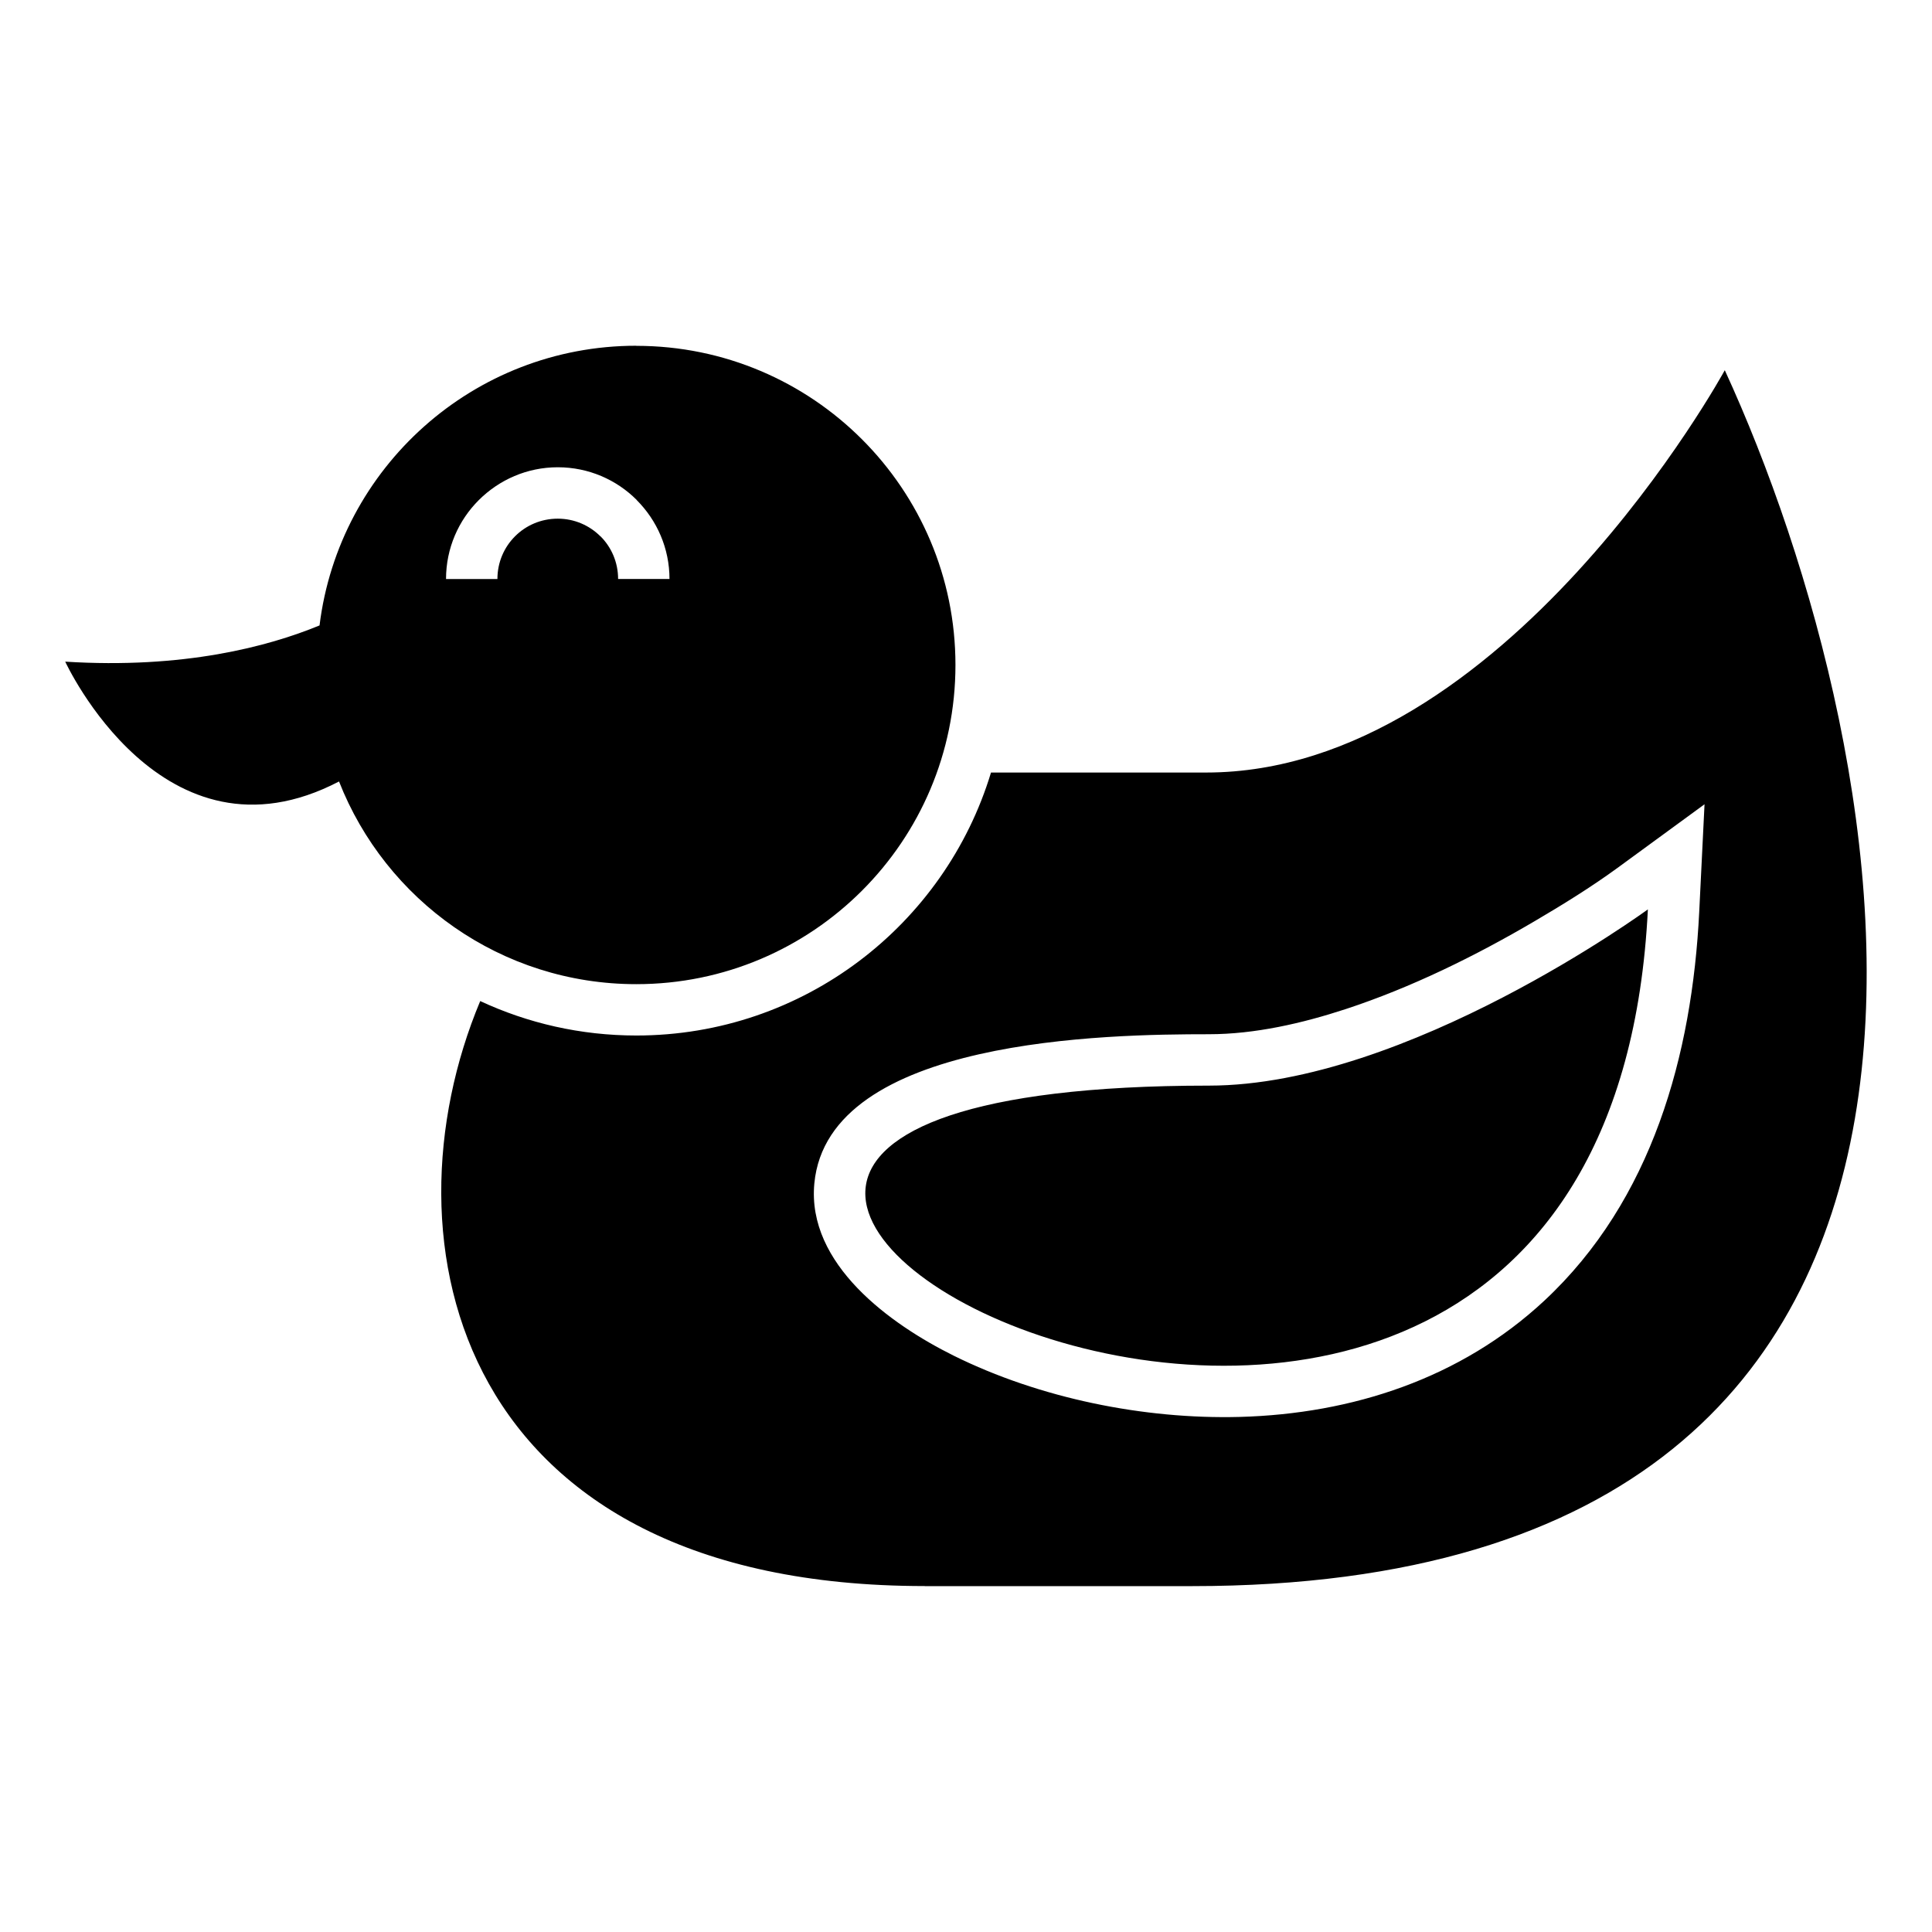
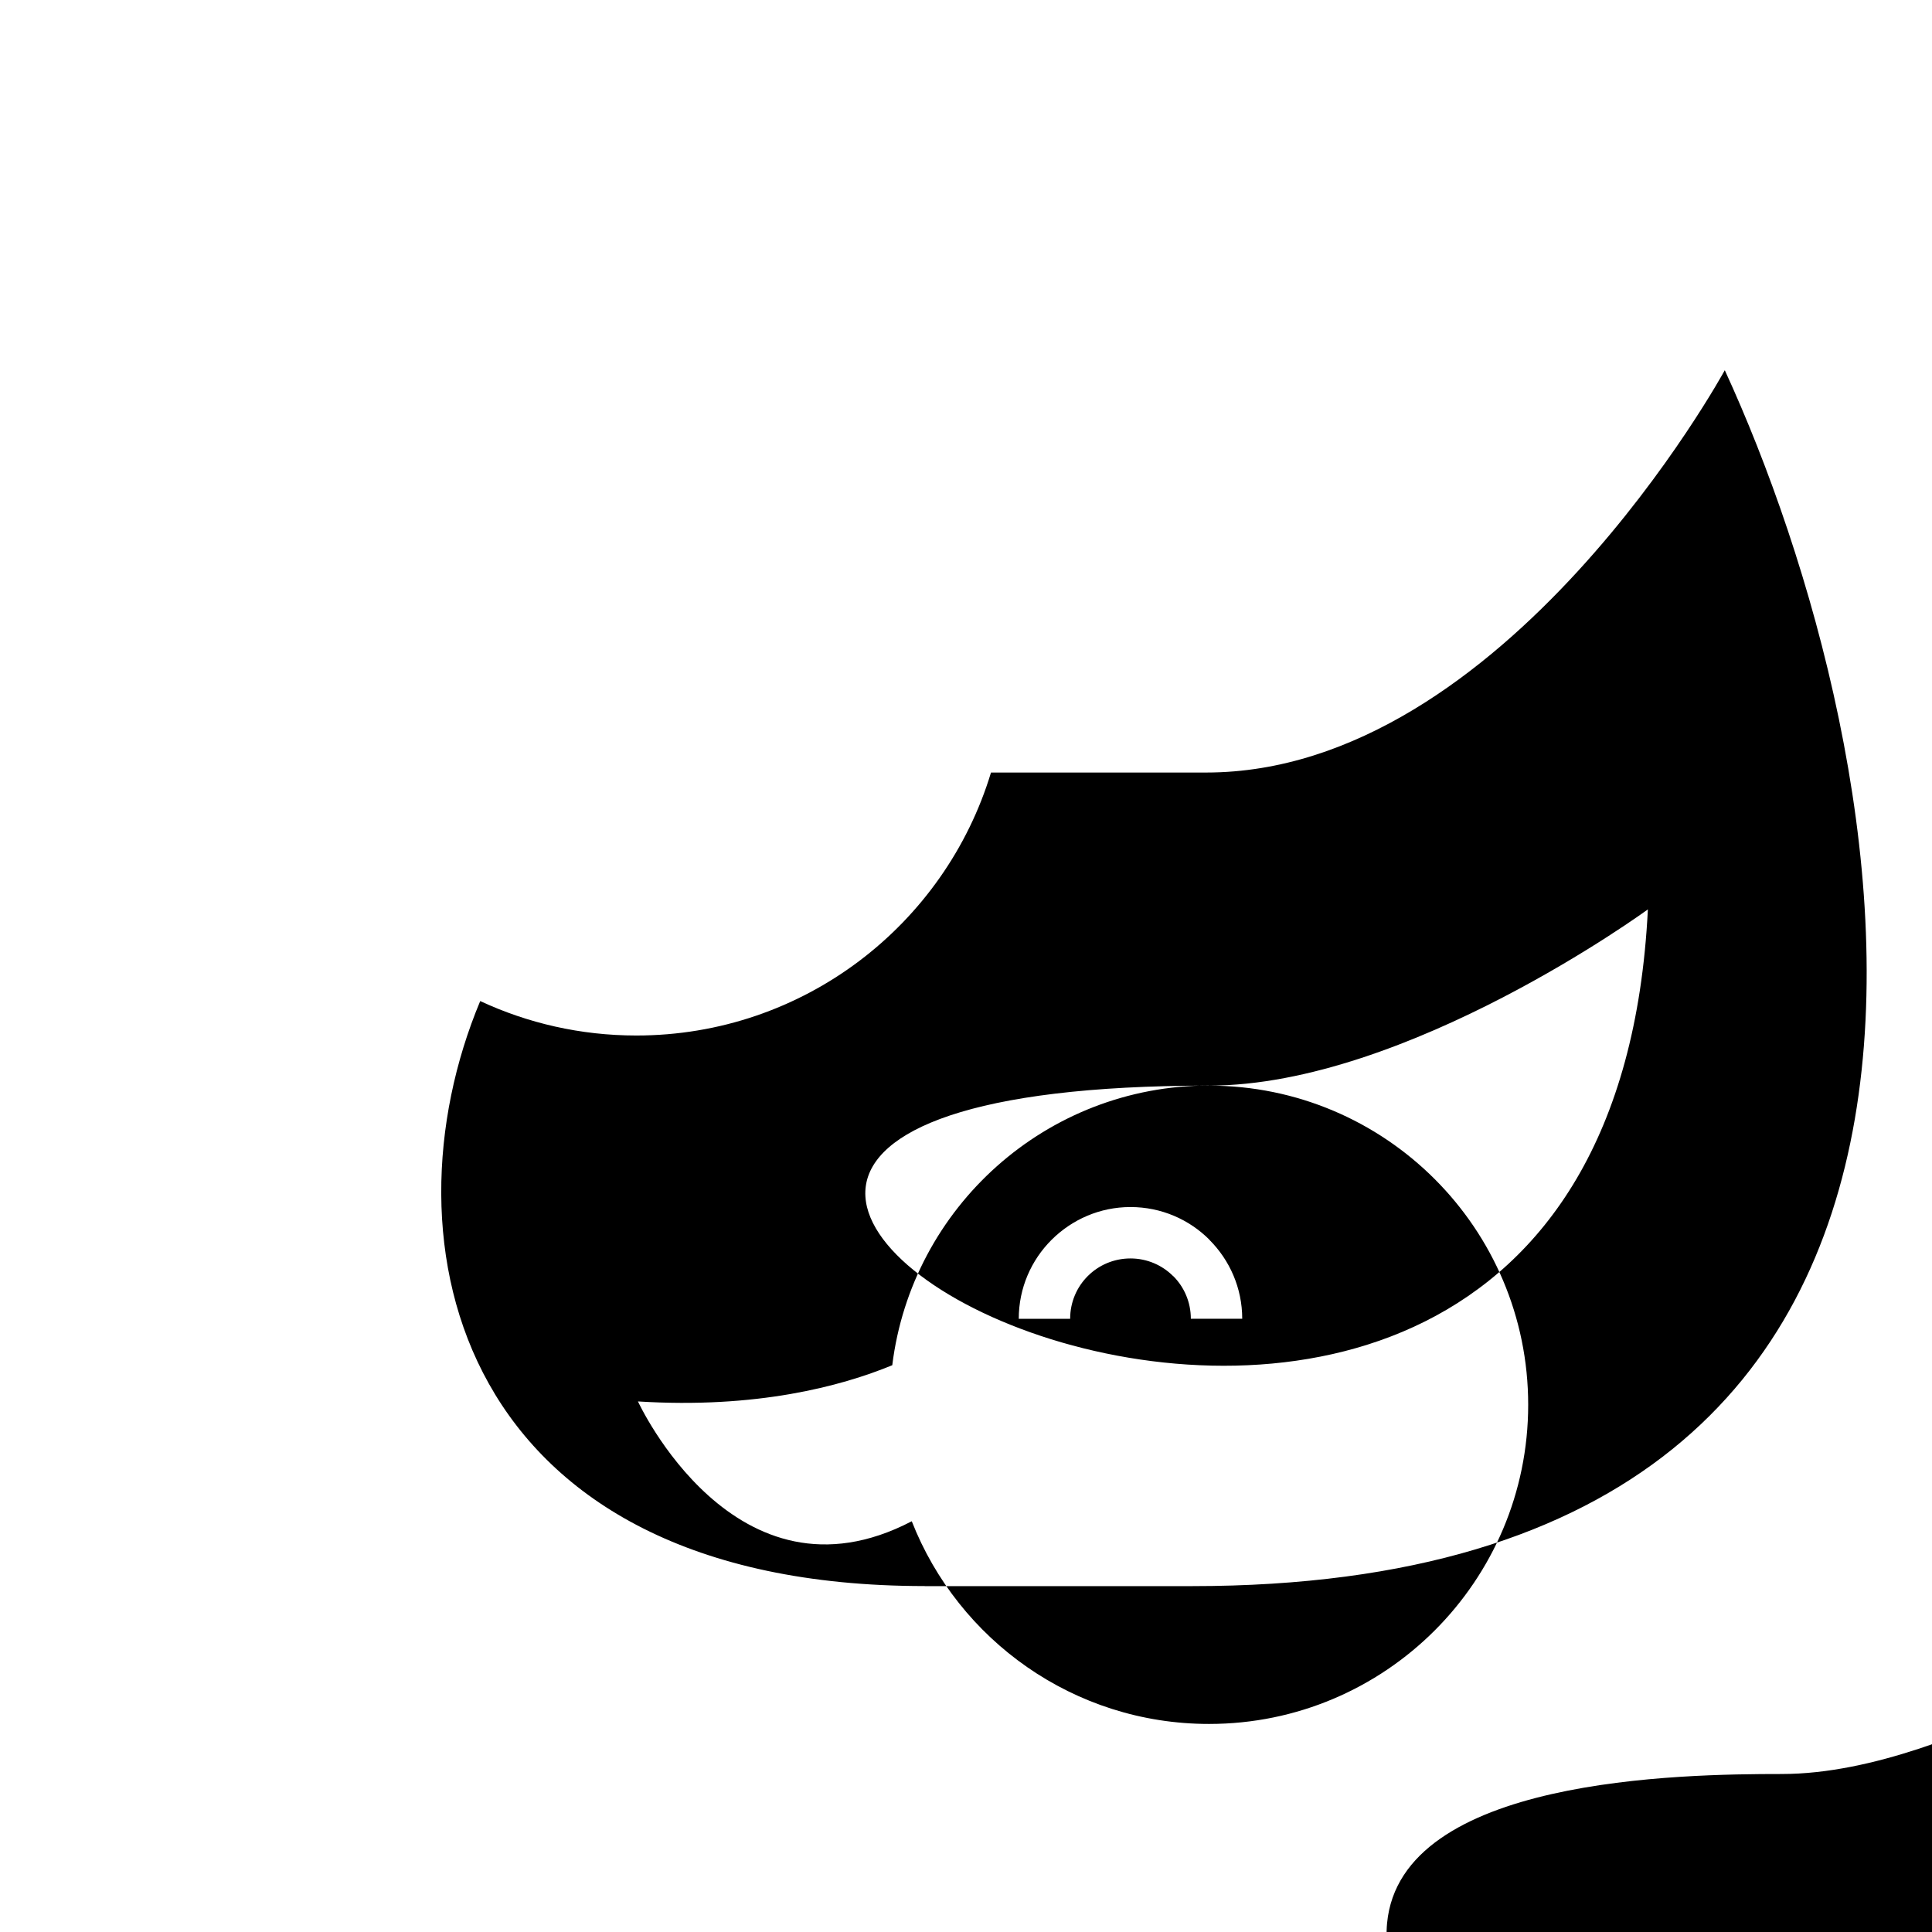
<svg xmlns="http://www.w3.org/2000/svg" fill="#000000" width="800px" height="800px" version="1.1" viewBox="144 144 512 512">
-   <path d="m389.06 564.34h70.797c234.38 0 187.05-222.65 141.23-322.23 0 0-58.16 106.62-137.45 106.62h-57.012c-12.211 40.34-49.68 69.691-93.996 69.691-14.781 0-28.809-3.281-41.367-9.129-26.707 63.77-6.41 155.03 117.8 155.03zm75.344-132.64c52.434 0 116.3-46.703 116.3-46.703-11.957 241.51-371 46.703-116.3 46.703zm-151.78-196.05c46.719 0 84.582 37.875 84.582 84.582 0 46.719-37.875 84.582-84.582 84.582-35.82 0-66.441-22.262-78.777-53.715-46.766 24.395-72.562-31.754-72.562-31.754 31.379 1.965 53.746-3.977 67.395-9.598 5.152-41.777 40.777-74.121 83.945-74.121zm-50.422 61.789c0-8.148 3.309-15.539 8.676-20.902l0.031-0.031c5.379-5.352 12.758-8.676 20.902-8.676 8.176 0 15.582 3.309 20.934 8.676l-0.016 0.016c5.367 5.367 8.691 12.773 8.691 20.918h-13.617c0-4.445-1.785-8.434-4.656-11.305h-0.031c-2.887-2.887-6.891-4.684-11.305-4.684-4.43 0-8.434 1.785-11.305 4.656l-0.031 0.031c-2.871 2.871-4.656 6.863-4.656 11.305h-13.617zm202.2 120.64c12.152 0 24.711-2.887 36.23-6.664 17.352-5.699 34.371-14.07 50.105-23.32 7.344-4.309 15.039-9.07 21.93-14.102l23.051-16.852-1.406 28.52c-1.875 37.891-12.484 76.434-41.066 103.05-22.113 20.586-50.891 29.988-80.727 30.789-25.379 0.664-52.992-4.941-75.785-16.234-16.793-8.328-38.934-24.242-36.926-45.629 3.644-38.586 77.977-39.555 104.59-39.555z" fill-rule="evenodd" />
+   <path d="m389.06 564.34h70.797c234.38 0 187.05-222.65 141.23-322.23 0 0-58.16 106.62-137.45 106.62h-57.012c-12.211 40.34-49.68 69.691-93.996 69.691-14.781 0-28.809-3.281-41.367-9.129-26.707 63.77-6.41 155.03 117.8 155.03zm75.344-132.64c52.434 0 116.3-46.703 116.3-46.703-11.957 241.51-371 46.703-116.3 46.703zc46.719 0 84.582 37.875 84.582 84.582 0 46.719-37.875 84.582-84.582 84.582-35.82 0-66.441-22.262-78.777-53.715-46.766 24.395-72.562-31.754-72.562-31.754 31.379 1.965 53.746-3.977 67.395-9.598 5.152-41.777 40.777-74.121 83.945-74.121zm-50.422 61.789c0-8.148 3.309-15.539 8.676-20.902l0.031-0.031c5.379-5.352 12.758-8.676 20.902-8.676 8.176 0 15.582 3.309 20.934 8.676l-0.016 0.016c5.367 5.367 8.691 12.773 8.691 20.918h-13.617c0-4.445-1.785-8.434-4.656-11.305h-0.031c-2.887-2.887-6.891-4.684-11.305-4.684-4.43 0-8.434 1.785-11.305 4.656l-0.031 0.031c-2.871 2.871-4.656 6.863-4.656 11.305h-13.617zm202.2 120.64c12.152 0 24.711-2.887 36.23-6.664 17.352-5.699 34.371-14.07 50.105-23.32 7.344-4.309 15.039-9.07 21.93-14.102l23.051-16.852-1.406 28.52c-1.875 37.891-12.484 76.434-41.066 103.05-22.113 20.586-50.891 29.988-80.727 30.789-25.379 0.664-52.992-4.941-75.785-16.234-16.793-8.328-38.934-24.242-36.926-45.629 3.644-38.586 77.977-39.555 104.59-39.555z" fill-rule="evenodd" />
</svg>